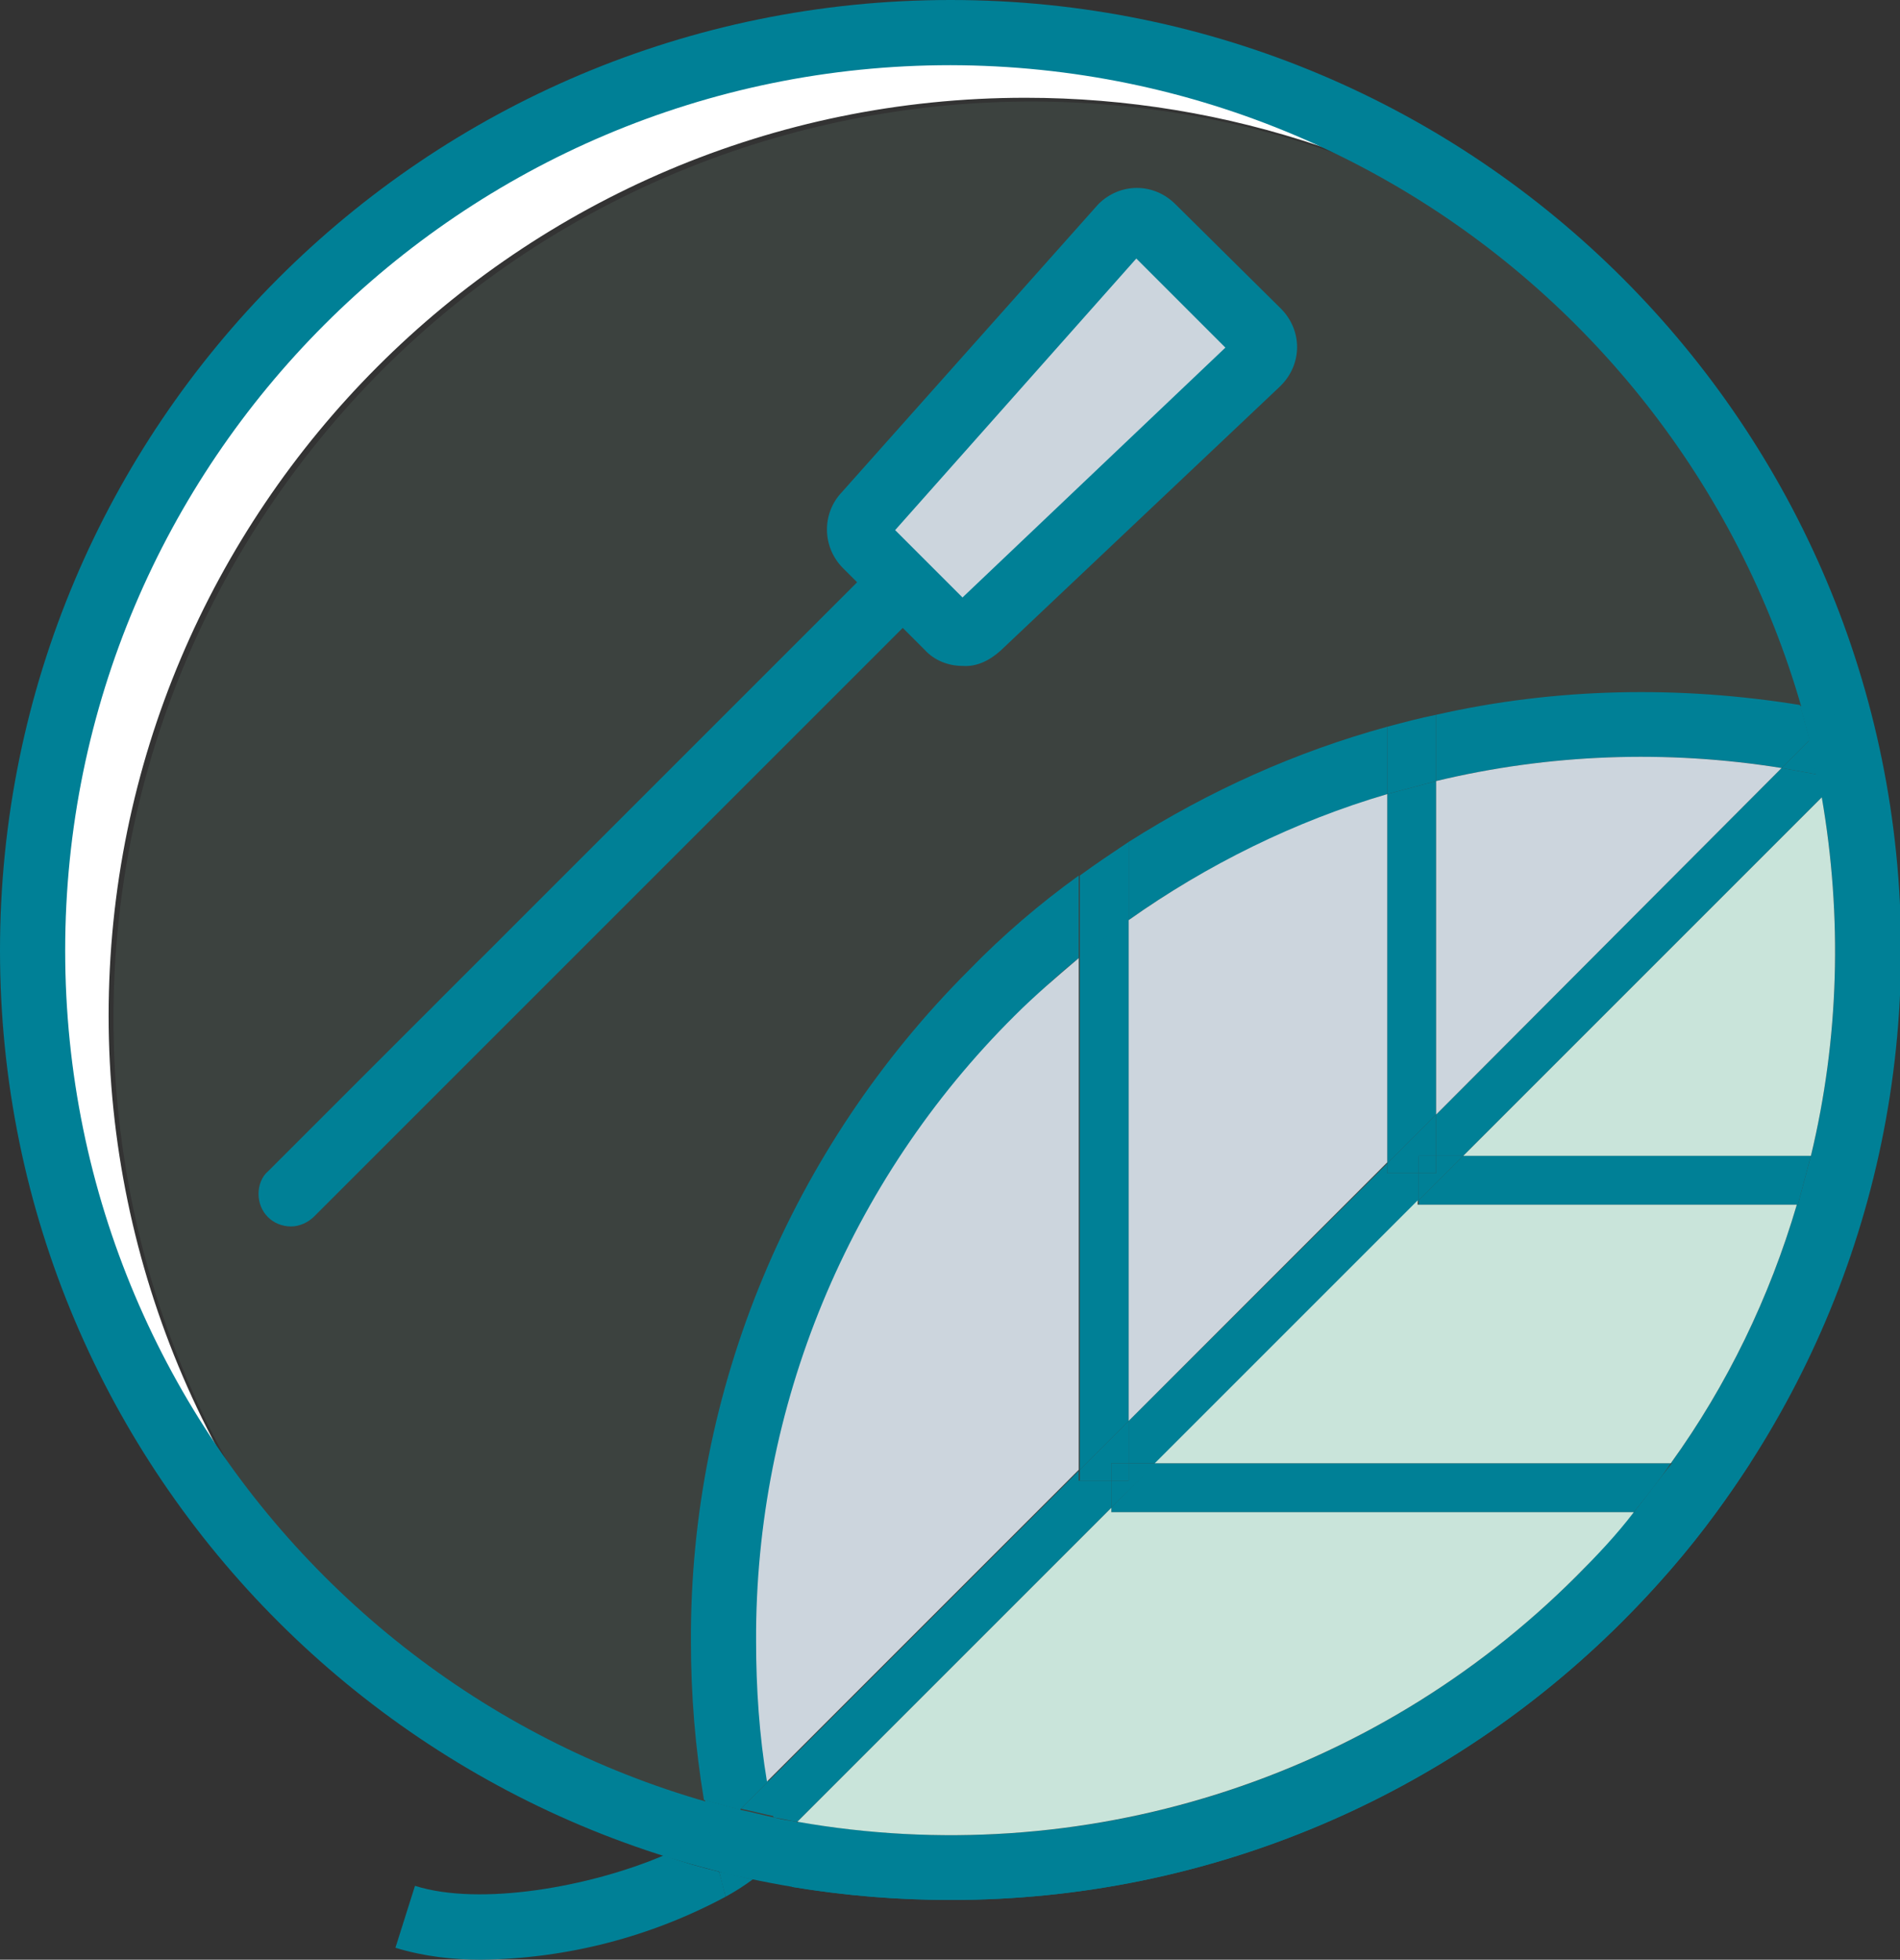
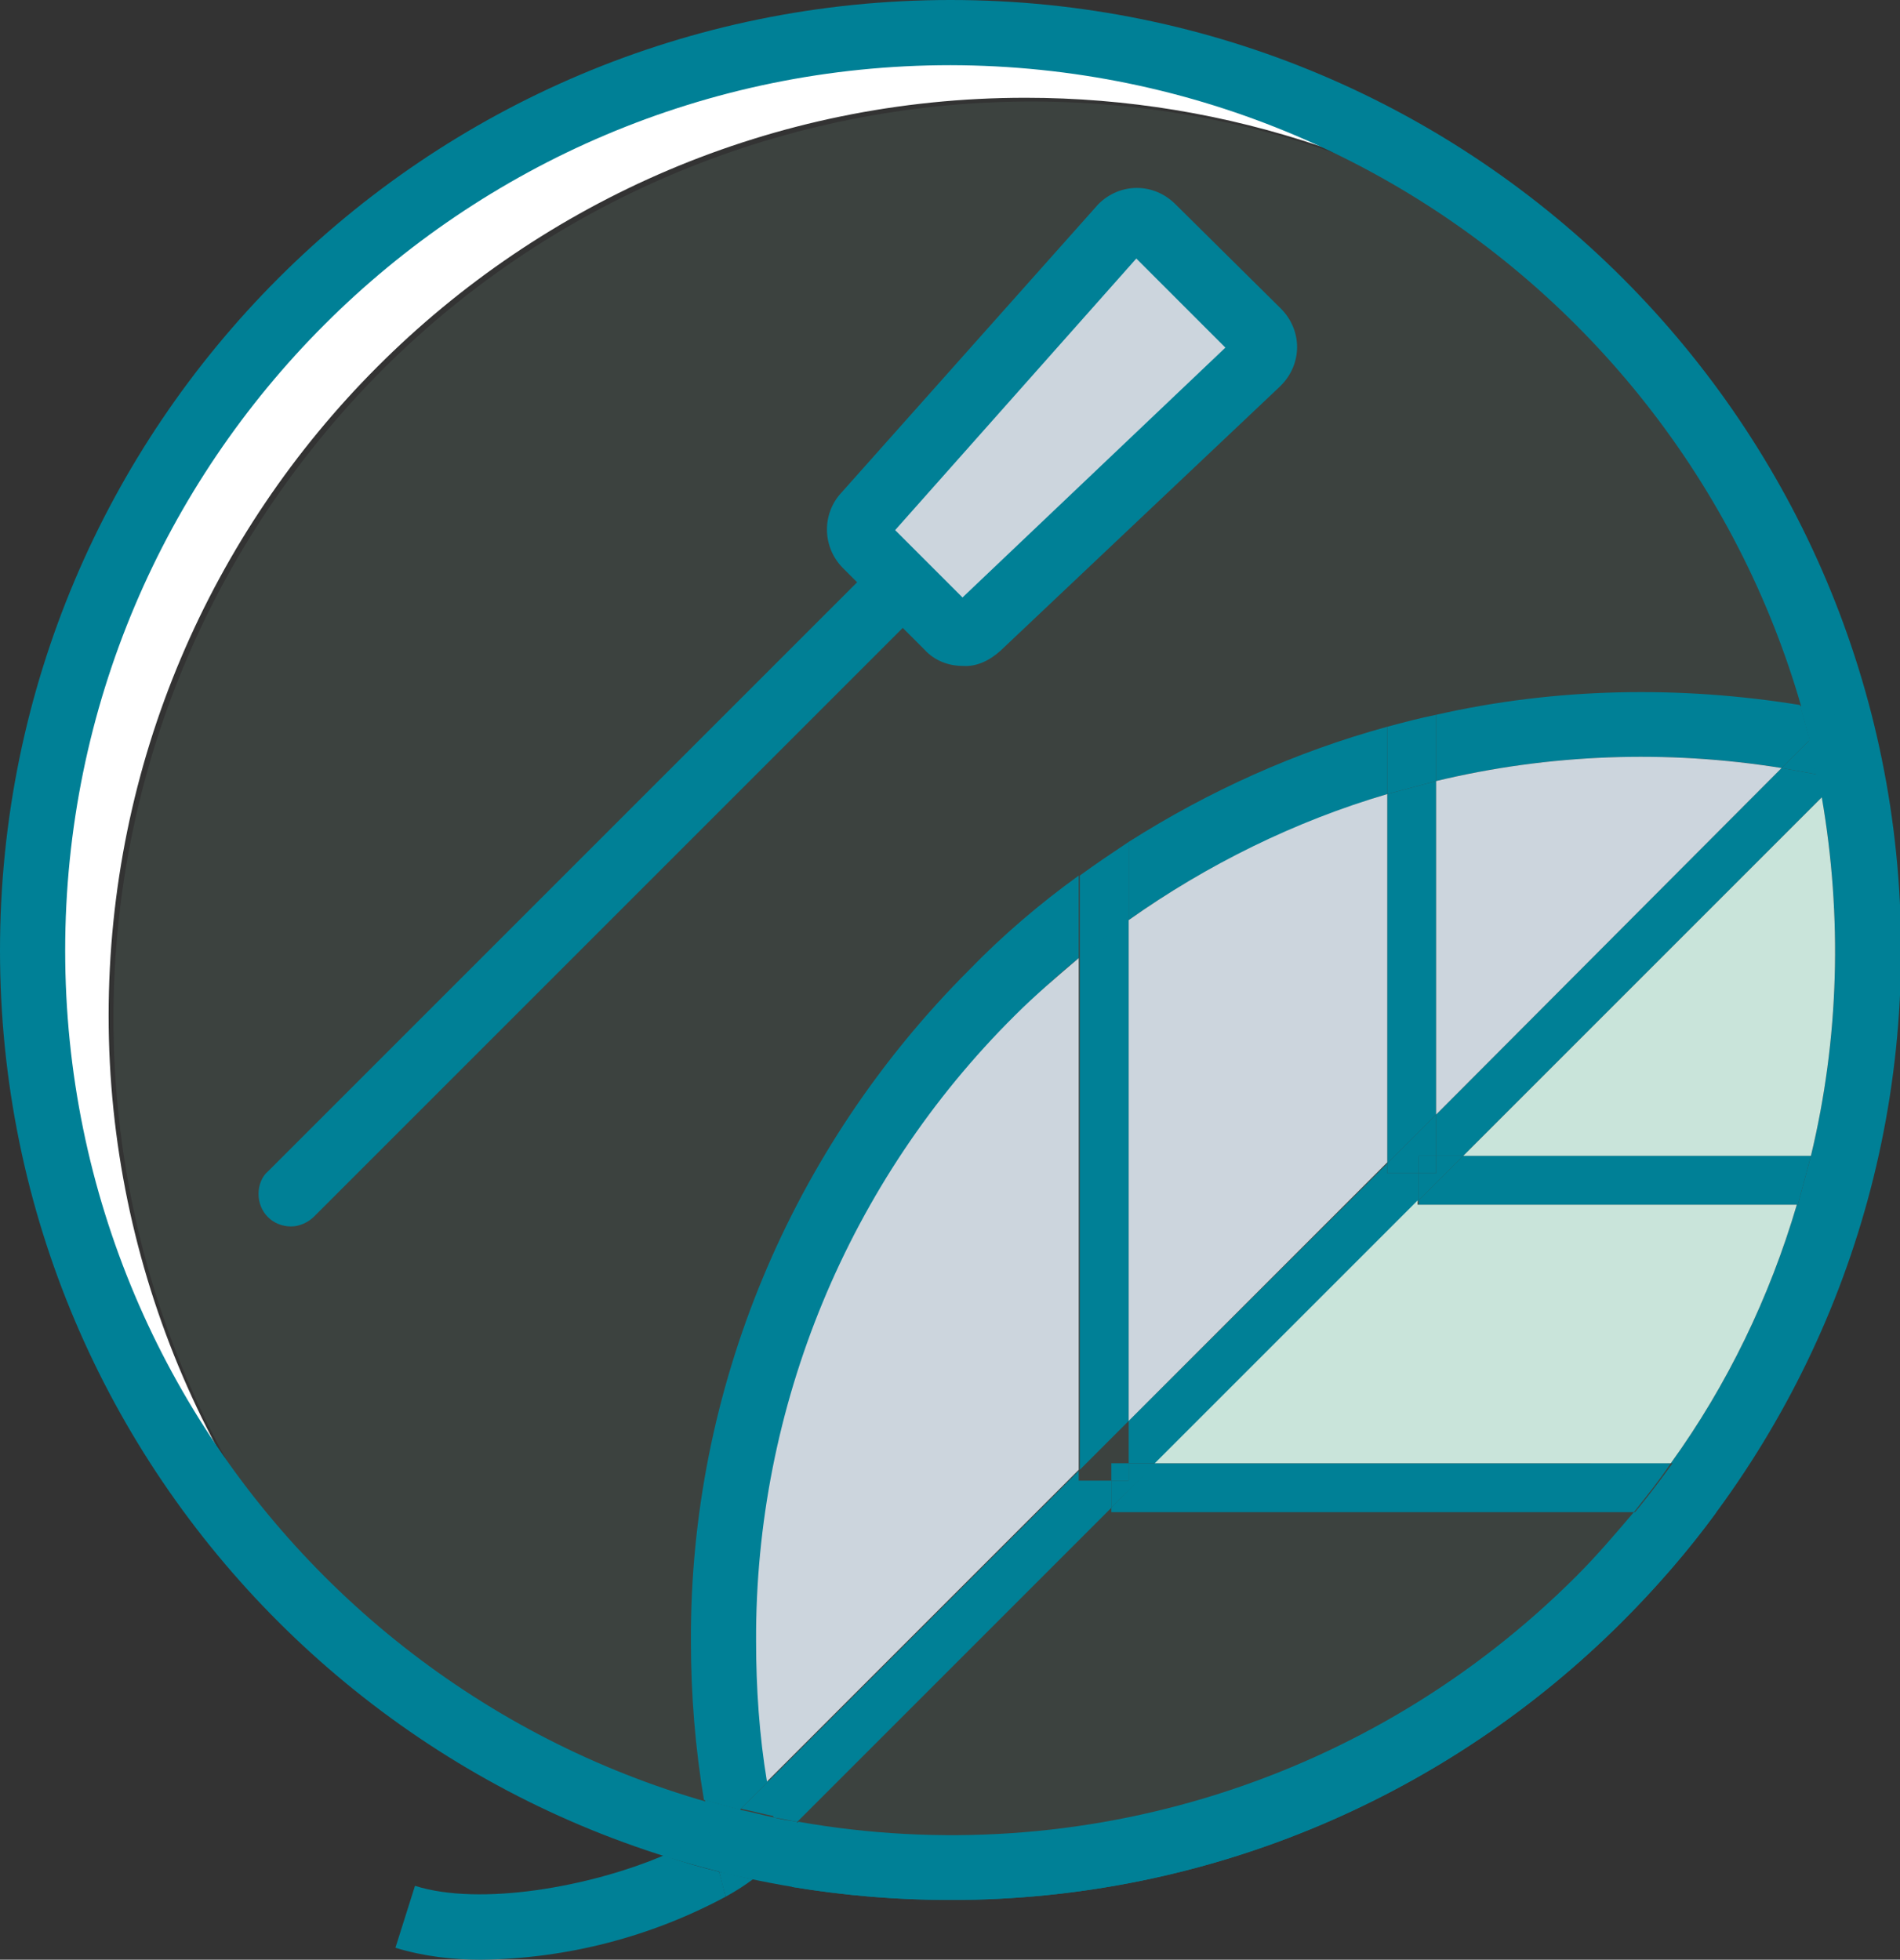
<svg xmlns="http://www.w3.org/2000/svg" version="1.1" id="circle_colour_2" x="0px" y="0px" viewBox="0 0 174.9 180.4" style="enable-background:new 0 0 174.9 180.4;" xml:space="preserve">
  <rect x="0" y="0" width="174.9" height="180.4" fill="#333333" stroke="none" />
  <style type="text/css">
	.st0{fill:#FFFFFF;}
	.st1{opacity:0.15;fill:#729C89;enable-background:new    ;}
	.st2{fill:#008096;}
	.st3{fill:#CCD5DD;}
	.st4{fill:#1BAB75;}
	.st5{fill:#C9E4DA;}
</style>
  <title>category_icon_no-4</title>
  <path class="st0" d="M10,93.5C10,46.9,47.8,9,94.4,9c18.6,0,36.6,6.1,51.4,17.4C112.2-6,58.7-4.9,26.4,28.7S-5,115.7,28.6,148.1  c2.4,2.3,4.9,4.4,7.5,6.4C19.5,138.6,10,116.6,10,93.5z" />
  <path class="st1" d="M171.9,87.5c0-23.1-9.4-45.2-26.2-61.1C108.6-1.7,55.6,5.7,27.5,42.9c-25.7,34-22,81.9,8.7,111.6  c37,28.3,90,21.3,118.4-15.7C165.8,124,171.9,106,171.9,87.5z" />
  <path class="st2" d="M26.8,112.9c-1.7,0-3-1.3-3-3c0-0.8,0.3-1.6,0.9-2.1l77.8-77.8c1.2-1.1,3.1-1.1,4.2,0.1c1.1,1.2,1.1,2.9,0,4.1  L28.9,112C28.4,112.5,27.6,112.9,26.8,112.9z" />
  <path class="st3" d="M115.7,33.5L90,57.8c-0.8,0.8-2,0.8-2.8,0c0,0,0,0,0,0l-7.5-7.5c-0.8-0.8-0.8-2,0-2.8c0,0,0,0,0,0L103.2,21  c0.8-0.8,2-0.8,2.8,0c0,0,0,0,0,0l9.7,9.7C116.5,31.4,116.5,32.7,115.7,33.5C115.7,33.5,115.7,33.5,115.7,33.5z" />
  <path class="st2" d="M88.6,61.3c-1.3,0-2.6-0.5-3.5-1.5l-7.5-7.5c-1.9-1.9-2-5-0.1-7l23.6-26.5c2-2,5.1-2,7.1,0l9.7,9.6  c2,2,2,5.1,0,7.1l-0.1,0.1L92.1,59.9C91.1,60.8,89.9,61.4,88.6,61.3z M87.9,55.6L87.9,55.6z M82.4,48.8l6.2,6.2L112.8,32l-8.2-8.2  L82.4,48.8z" />
  <path class="st2" d="M87.5,174.9C39.2,174.9,0,135.8,0,87.5S39.1,0,87.5,0s87.5,39.2,87.5,87.5c0,0,0,0,0,0.1  C174.9,135.8,135.7,174.9,87.5,174.9z M87.5,6C42.5,6,6,42.5,6,87.5s36.5,81.5,81.5,81.5c45,0,81.5-36.5,81.5-81.4  C168.9,42.5,132.5,6.1,87.5,6L87.5,6z" />
  <path class="st2" d="M127.7,73.1v-6.2c-8.4,2.3-16.4,5.9-23.8,10.6v7.2C111.1,79.6,119.2,75.7,127.7,73.1z" />
  <path class="st2" d="M132.2,65.8v6.1c10.4-2.5,21.3-2.9,31.8-1.2l2.6-2.6c-0.3-1.1-0.6-2.1-0.9-3.2  C154.6,63.1,143.2,63.3,132.2,65.8z" />
  <path class="st2" d="M70.7,164c-0.7-4.3-1-8.6-1-12.9c-0.1-21.6,8.5-42.4,23.8-57.6c1.9-1.9,3.8-3.7,5.8-5.3v-7.6  c-3.6,2.6-7,5.5-10.1,8.7c-16.4,16.4-25.7,38.6-25.6,61.8c0,4.9,0.4,9.8,1.2,14.6c1.1,0.3,2.2,0.6,3.3,0.9L70.7,164z" />
  <path class="st2" d="M153.8,134.7h7.2c4.7-7.4,8.3-15.4,10.6-23.8h-6.2C162.9,119.4,159,127.5,153.8,134.7z" />
  <path class="st2" d="M149.3,149.3L149.3,149.3c3.1-3.1,6.1-6.5,8.7-10.1h-7.6c-1.7,2-3.4,4-5.3,5.9c-18.8,18.8-45.5,27.2-71.6,22.6  l-1.7,1.7c0.3,1.4,0.7,2.9,1.1,4.3c4.8,0.8,9.7,1.2,14.7,1.2C110.7,174.9,132.9,165.7,149.3,149.3z" />
  <path class="st2" d="M167.7,73.4c1.9,11,1.6,22.2-1,33h6.1c2.4-11,2.7-22.4,0.8-33.6c-1.4-0.4-2.9-0.8-4.3-1.1L167.7,73.4z" />
  <path class="st2" d="M70.2,170.8l0.7,0.7c-0.5,0.5-1.1,1-1.7,1.4c1.2,0.2,2.3,0.5,3.5,0.6c-0.4-1.4-0.8-2.8-1.1-4.3L70.2,170.8z" />
  <path class="st2" d="M169.1,65.6c-1.1-0.2-2.3-0.5-3.4-0.6c0.3,1.1,0.6,2.1,0.9,3.2L169.1,65.6z" />
  <path class="st2" d="M173.6,72.9c-0.3-1.5-0.5-3-0.9-4.5l-3.4,3.4C170.8,72.1,172.2,72.4,173.6,72.9z" />
  <path class="st2" d="M67.1,167.7l1.1-1.1c-1.1-0.3-2.2-0.6-3.3-0.9c0.2,0.9,0.3,1.9,0.5,2.8c0.5-0.3,1-0.7,1.4-1.2L67.1,167.7z" />
  <path class="st2" d="M61.1,170.8c-6.8,2.9-16.9,4.7-22.9,2.8l-1.8,5.7c2.6,0.8,5.3,1.1,7.9,1.1c7.9-0.1,15.6-2.1,22.5-5.8  c-0.2-0.8-0.4-1.6-0.6-2.3C64.5,171.9,62.8,171.4,61.1,170.8z" />
  <path class="st2" d="M66.2,172.3c0.2,0.8,0.4,1.6,0.6,2.3c0.9-0.5,1.7-1,2.5-1.6C68.3,172.8,67.2,172.5,66.2,172.3z" />
  <path class="st2" d="M65.3,168.5c-1.3,0.9-2.8,1.7-4.3,2.3c1.7,0.5,3.4,1,5.1,1.4C65.9,171,65.6,169.8,65.3,168.5z" />
  <path class="st2" d="M70.2,170.8L70.2,170.8l-3.2-3.2l0,0l-0.3-0.3c-0.4,0.4-0.9,0.8-1.4,1.2c0.3,1.3,0.5,2.5,0.9,3.8  c1,0.3,2.1,0.5,3.1,0.7c0.6-0.4,1.1-0.9,1.7-1.4L70.2,170.8z" />
  <path class="st2" d="M132.2,102.6v3.8h2.5l33-33c-0.1-0.7-0.2-1.4-0.4-2.1c-1.1-0.2-2.2-0.4-3.3-0.6L132.2,102.6z" />
  <path class="st2" d="M102.3,136.3h-3v-0.9l-28.7,28.7c0.2,1.1,0.4,2.1,0.6,3.2c0.7,0.1,1.5,0.3,2.2,0.4l28.9-28.9V136.3z" />
  <polygon class="st2" points="127.7,108 127.7,107.1 103.9,130.8 103.9,134.7 106.4,134.7 130.6,110.5 130.6,108 " />
  <path class="st2" d="M70.7,164l-2.5,2.5c1,0.2,2.1,0.5,3.1,0.7C71,166.2,70.9,165.1,70.7,164z" />
  <path class="st2" d="M167.3,71.3c-0.2-1.1-0.4-2.1-0.7-3.2l-2.6,2.6C165.1,70.9,166.2,71.1,167.3,71.3z" />
  <path class="st2" d="M169.3,71.8c-0.7-0.2-1.4-0.3-2.1-0.4c0.1,0.7,0.3,1.4,0.4,2.1L169.3,71.8z" />
  <path class="st2" d="M71.7,169.4l1.7-1.7c-0.7-0.1-1.5-0.2-2.2-0.4C71.3,168,71.6,168.7,71.7,169.4z" />
  <path class="st2" d="M169.1,65.6l-2.6,2.6c0.2,1.1,0.5,2.1,0.7,3.2c0.7,0.1,1.4,0.3,2.1,0.4l3.4-3.4c-0.1-0.7-0.3-1.4-0.5-2  C171.2,66,170.2,65.8,169.1,65.6z" />
  <path class="st2" d="M68.1,166.6l-1.1,1.1l3.2,3.2l1.5-1.5c-0.2-0.7-0.3-1.4-0.5-2.1C70.2,167.1,69.2,166.8,68.1,166.6z" />
  <rect x="68.7" y="167" transform="matrix(0.707 -0.707 0.707 0.707 -99.564 98.117)" class="st4" width="0" height="4.5" />
  <path class="st2" d="M103.9,130.8V84.7c-1.5,1.1-3,2.2-4.5,3.4v47.2L103.9,130.8z" />
  <path class="st2" d="M103.9,77.5c-1.5,1-3,2-4.5,3.1v7.6c1.5-1.2,3-2.3,4.5-3.4V77.5z" />
-   <polygon class="st2" points="103.9,134.7 103.9,130.8 99.4,135.3 99.4,136.3 102.3,136.3 102.3,134.7 " />
  <path class="st2" d="M127.7,107.1l4.5-4.5V71.9c-1.5,0.4-3,0.8-4.5,1.2V107.1z" />
  <path class="st2" d="M132.2,71.9v-6.1c-1.5,0.3-3,0.7-4.5,1.1v6.2C129.2,72.7,130.7,72.3,132.2,71.9z" />
  <polygon class="st2" points="127.7,108 130.6,108 130.6,106.4 132.2,106.4 132.2,102.6 127.7,107.1 " />
  <path class="st2" d="M106.3,134.7l-4,4.1v0.4h48.1c1.2-1.5,2.4-3,3.4-4.5H106.3z" />
-   <path class="st2" d="M150.4,139.2h7.6c1.1-1.5,2.1-3,3.1-4.5h-7.2C152.7,136.2,151.6,137.7,150.4,139.2z" />
+   <path class="st2" d="M150.4,139.2c1.1-1.5,2.1-3,3.1-4.5h-7.2C152.7,136.2,151.6,137.7,150.4,139.2z" />
  <polygon class="st2" points="103.9,136.3 102.3,136.3 102.3,138.8 106.4,134.7 103.9,134.7 " />
  <rect x="102.3" y="134.7" class="st2" width="1.6" height="1.6" />
  <path class="st2" d="M130.6,110.5v0.4h34.9c0.4-1.5,0.8-3,1.2-4.5h-32L130.6,110.5z" />
  <path class="st2" d="M171.7,110.9c0.4-1.5,0.8-3,1.1-4.5h-6.1c-0.4,1.5-0.8,3-1.2,4.5H171.7z" />
  <polygon class="st2" points="130.6,108 130.6,110.5 134.7,106.4 132.2,106.4 132.2,108 " />
  <rect x="130.6" y="106.4" class="st2" width="1.6" height="1.6" />
  <path class="st3" d="M127.7,73.1c-8.5,2.5-16.6,6.5-23.8,11.6v46.1l23.8-23.8V73.1z" />
  <path class="st3" d="M99.3,88.2c-2,1.7-4,3.4-5.9,5.3c-15.3,15.2-23.9,36-23.8,57.6c0,4.3,0.3,8.7,1,12.9l28.7-28.7V88.2z" />
  <path class="st3" d="M164,70.7c-10.6-1.7-21.4-1.3-31.8,1.2v30.7L164,70.7z" />
  <path class="st5" d="M153.8,134.7c5.2-7.2,9.1-15.3,11.6-23.8h-34.9v-0.4l-24.2,24.2H153.8L153.8,134.7z" />
-   <path class="st5" d="M102.3,138.8l-28.9,28.9c26.1,4.6,52.9-3.8,71.7-22.6c1.9-1.9,3.7-3.8,5.3-5.9h-48.1V138.8z" />
  <path class="st5" d="M166.7,106.4c2.6-10.8,2.9-22,1-33l-33,33H166.7z" />
</svg>